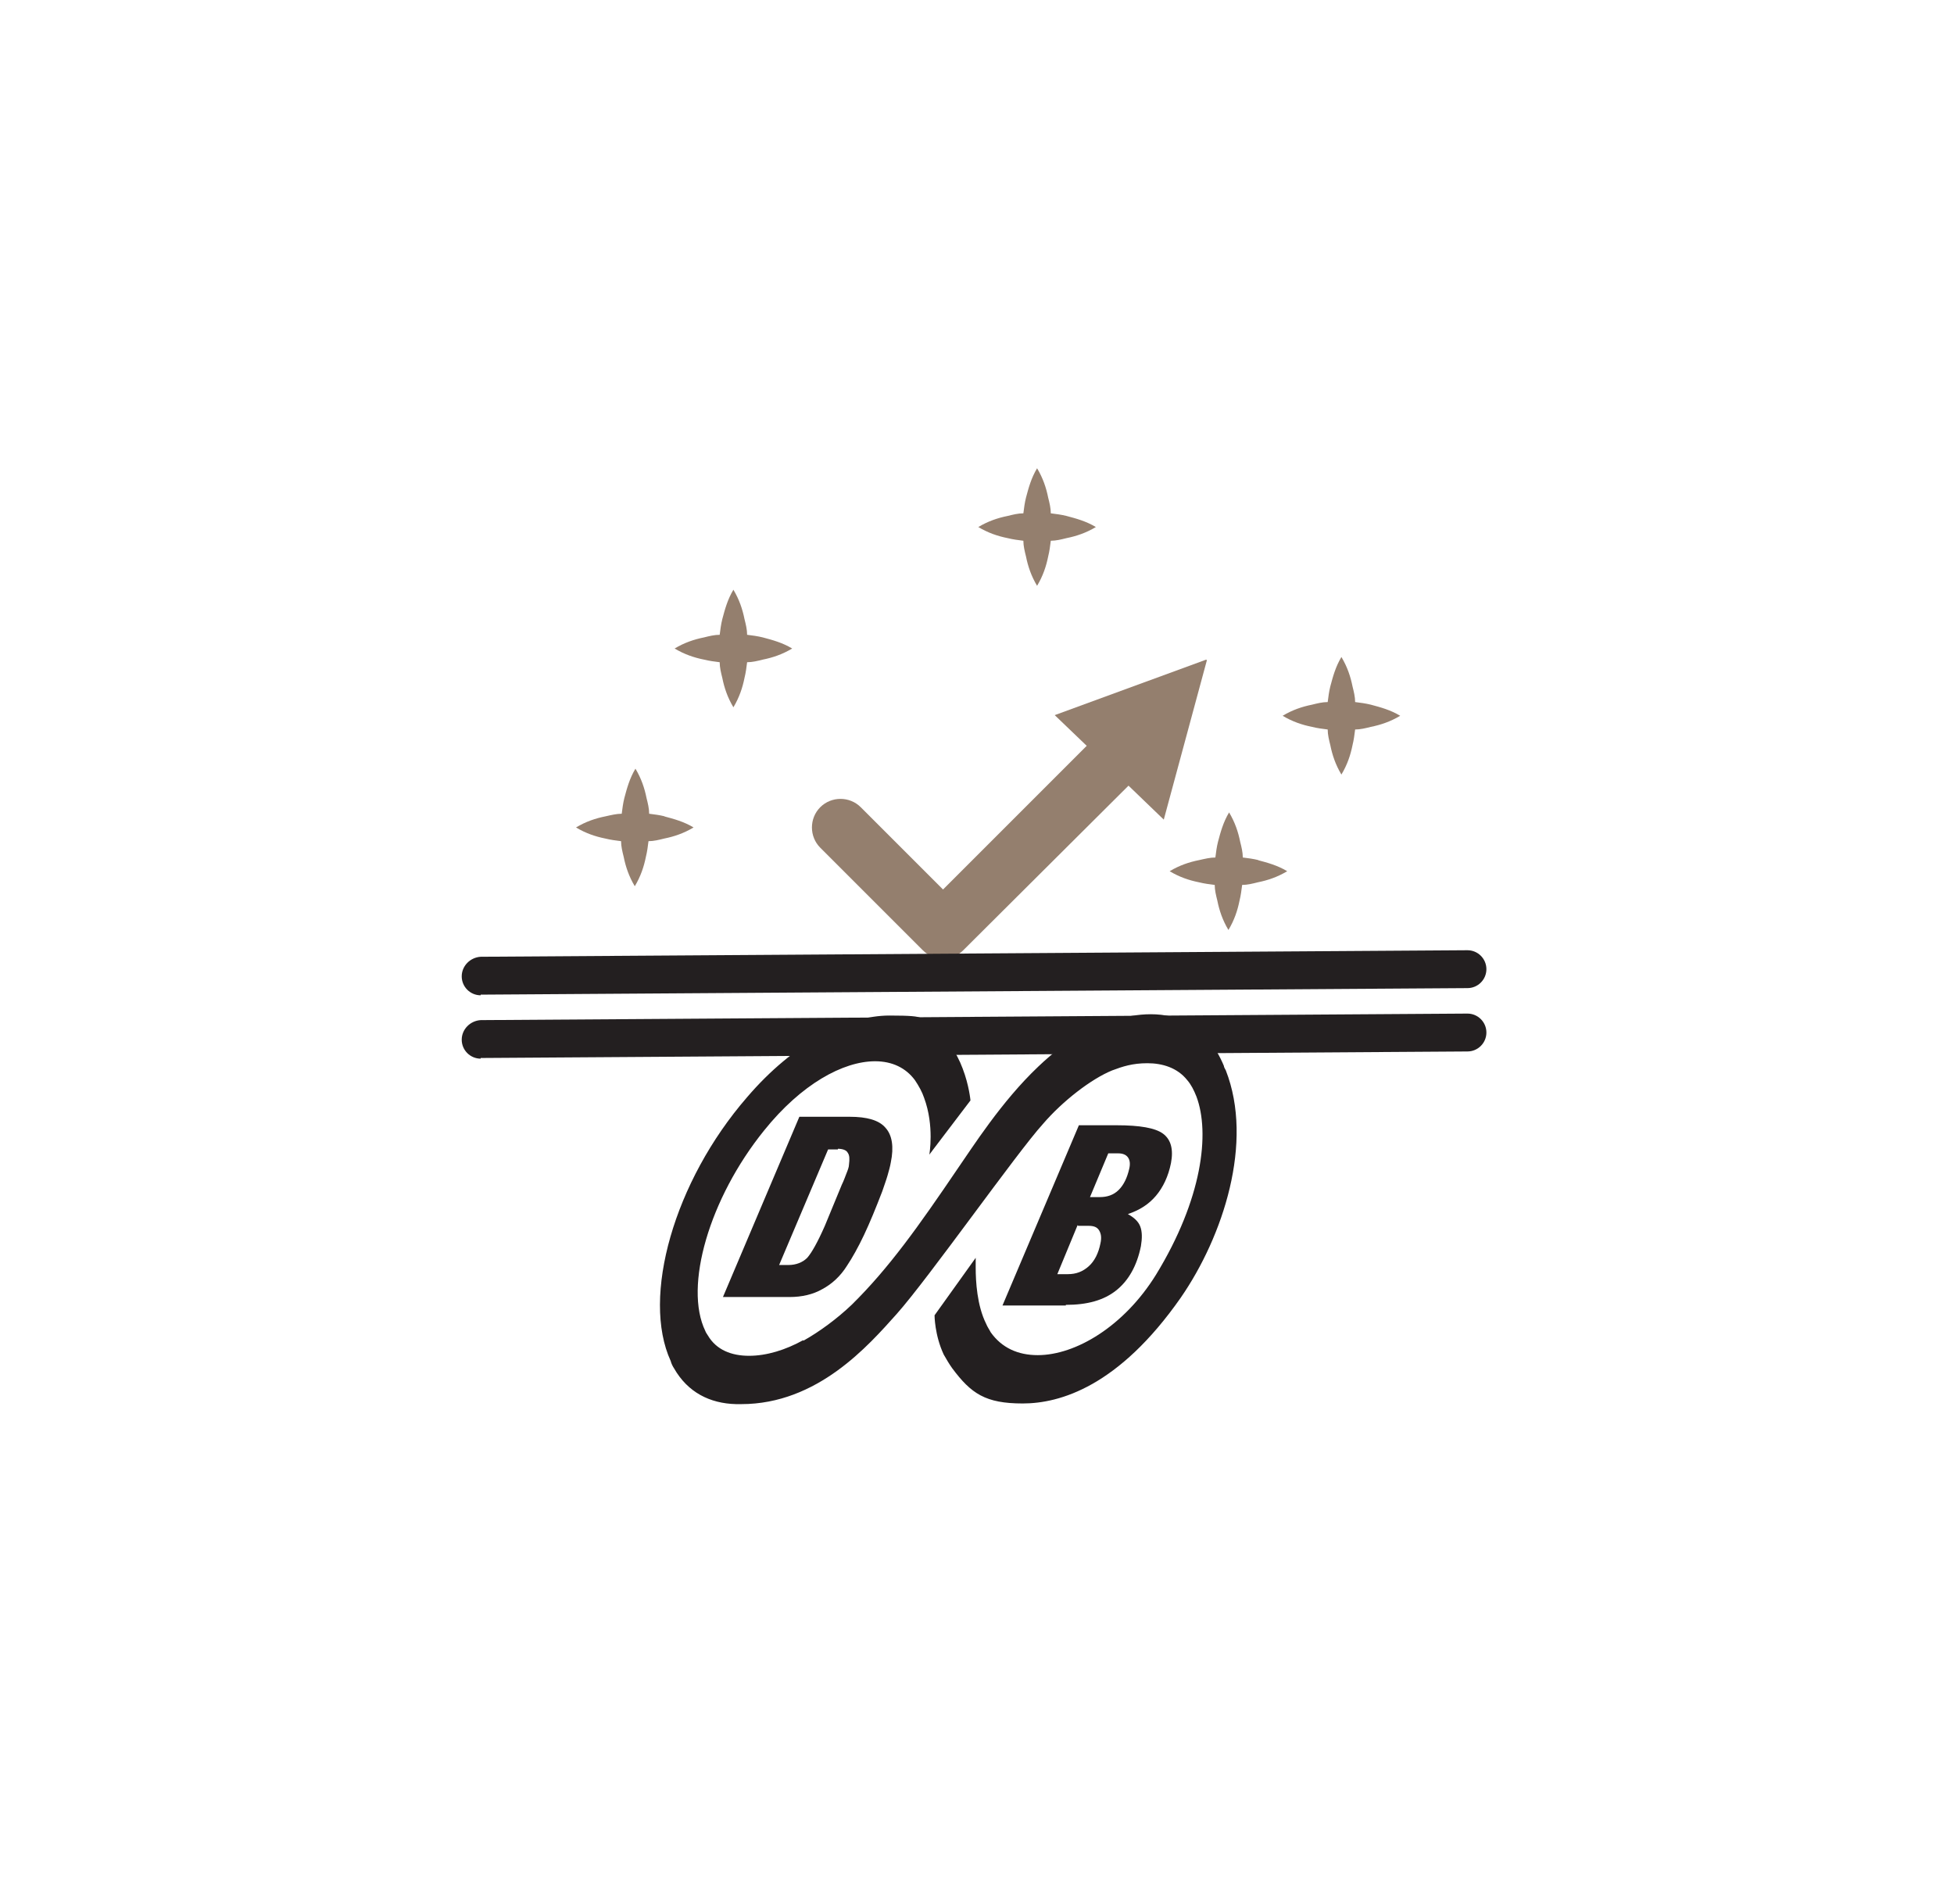
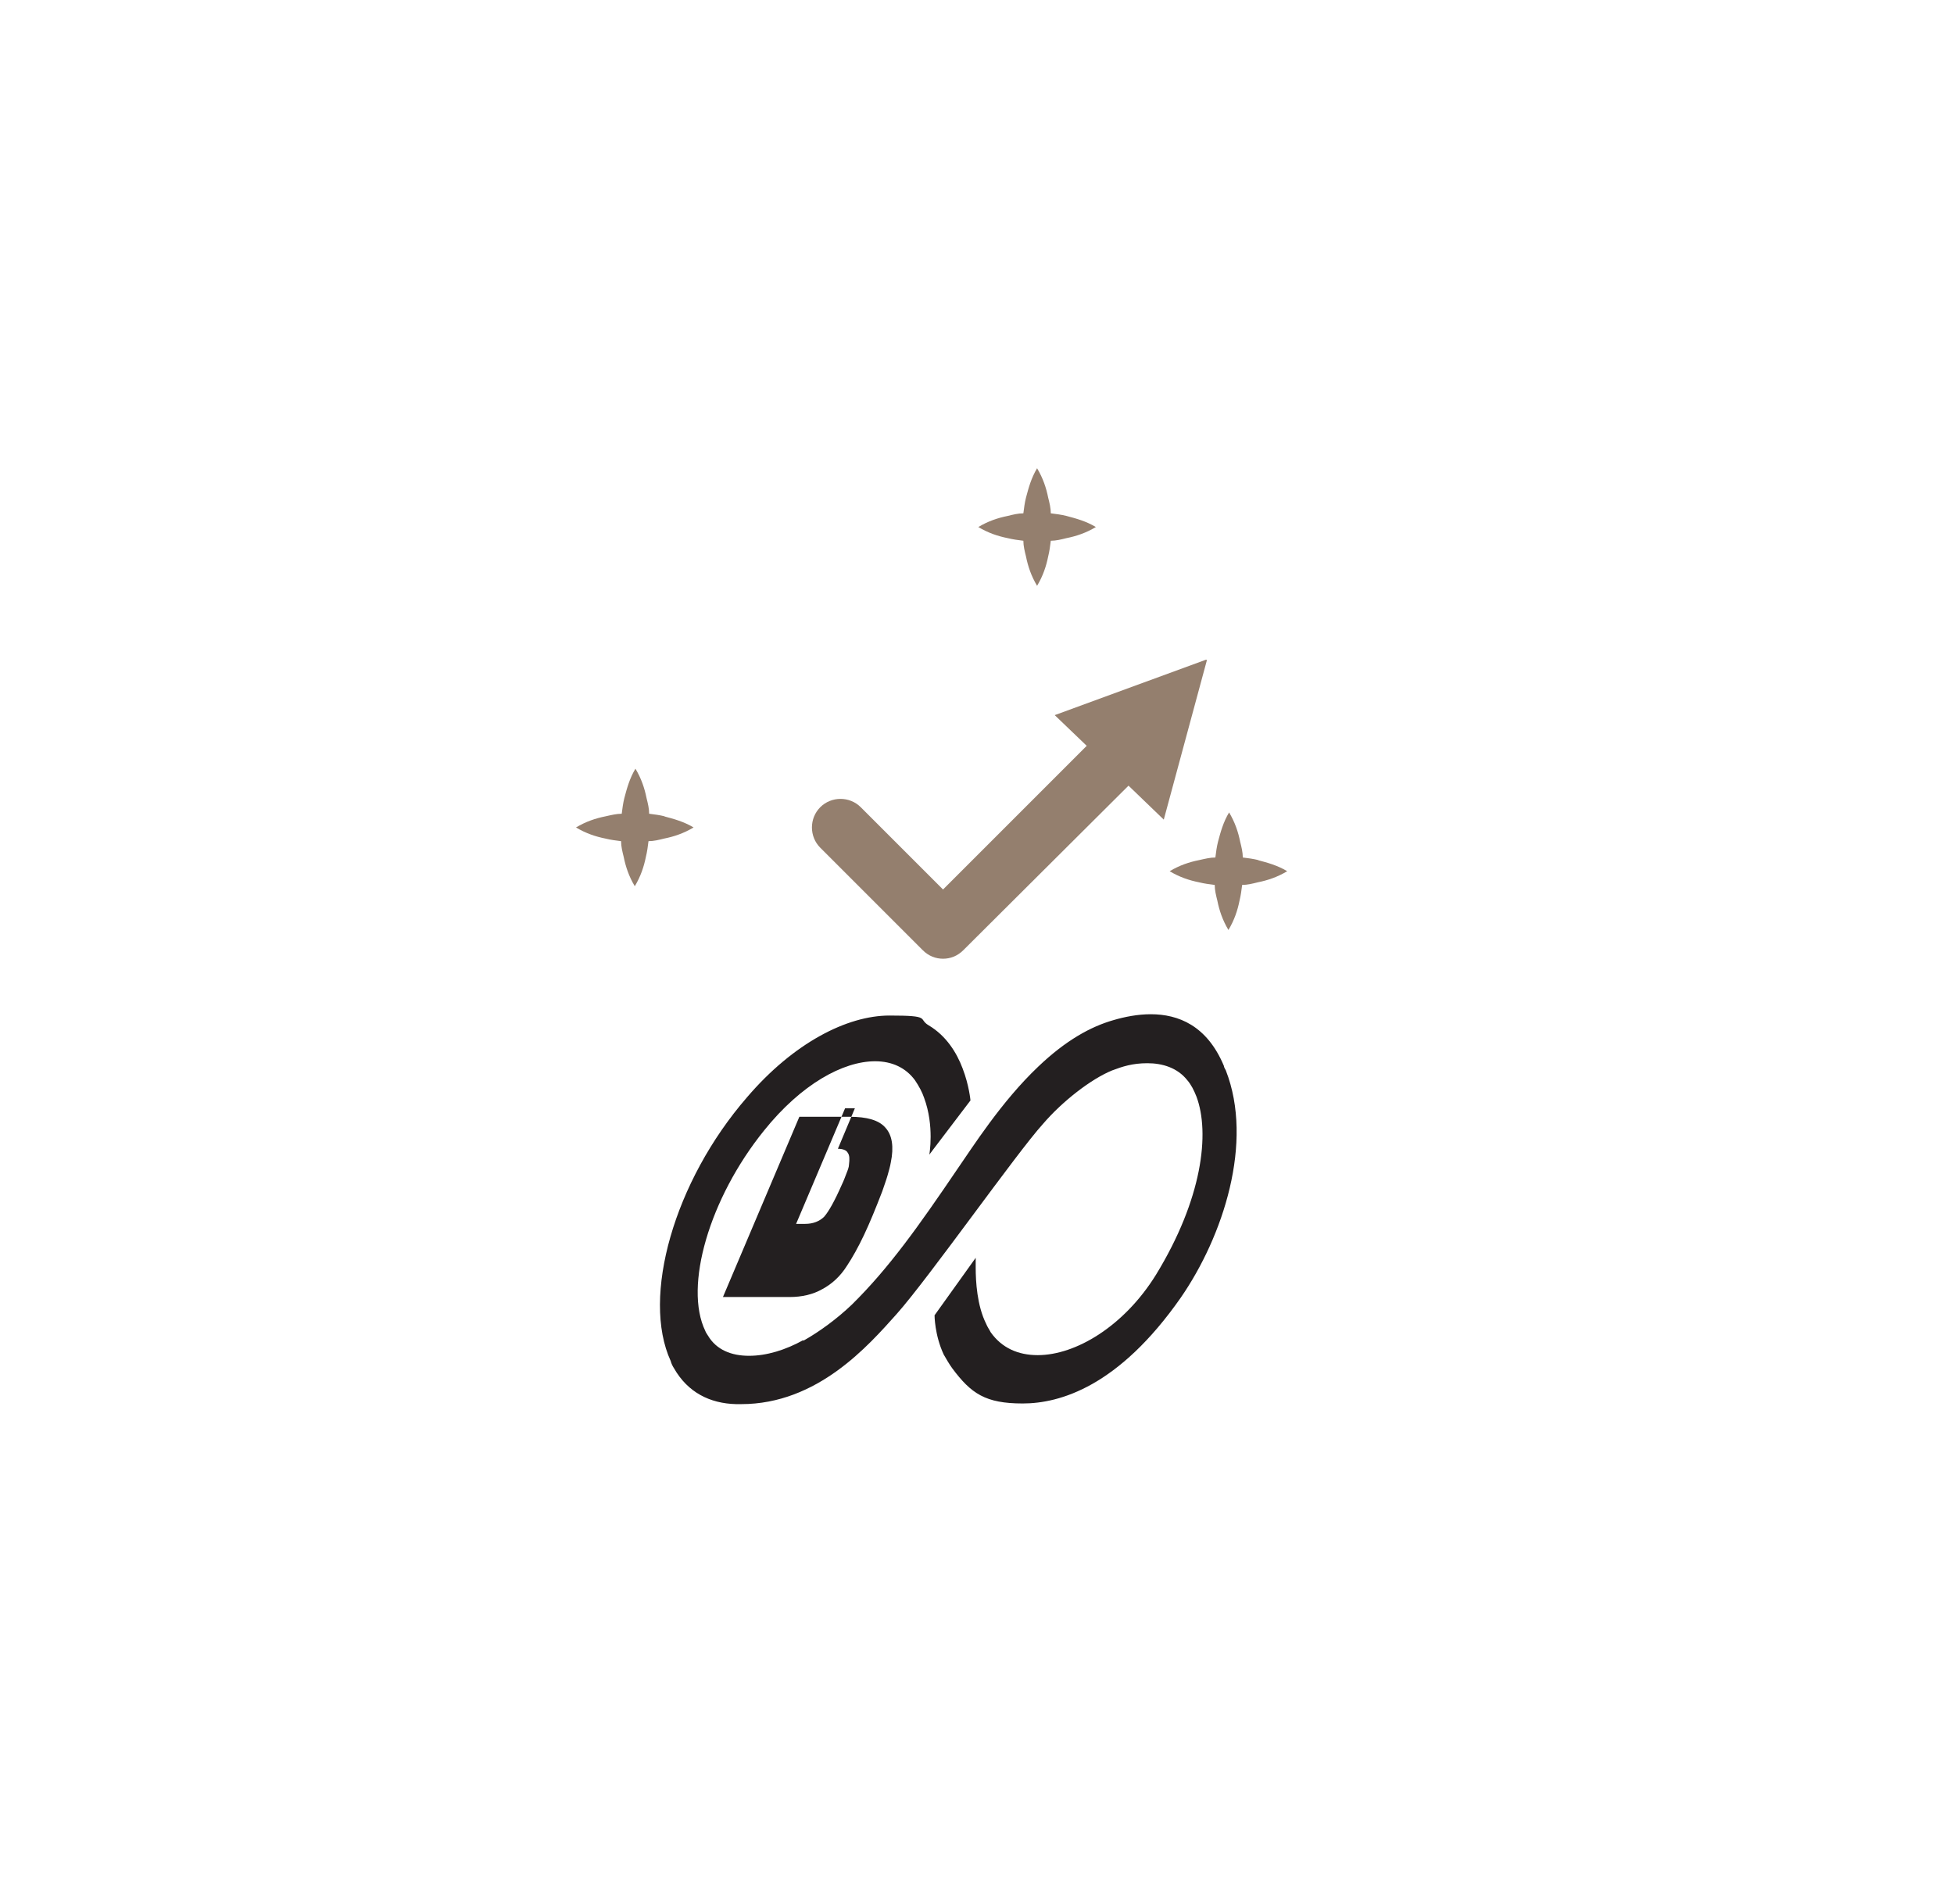
<svg xmlns="http://www.w3.org/2000/svg" id="Layer_4" version="1.1" viewBox="0 0 299.2 291.6">
  <defs>
    <style> .st0 { fill: #231f20; } .st1 { fill: #947f6e; } </style>
  </defs>
  <path class="st1" d="M163.3,79c-.8-.2-1.6-.3-2.4-.4,0-.8-.2-1.6-.4-2.4-.3-1.5-.8-3-1.7-4.5-.9,1.5-1.3,3-1.7,4.5-.2.8-.3,1.6-.4,2.4-.8,0-1.6.2-2.4.4-1.5.3-3,.8-4.5,1.7,1.5.9,3,1.4,4.5,1.7.8.2,1.6.3,2.4.4,0,.8.2,1.6.4,2.4.3,1.5.8,3,1.7,4.5.9-1.5,1.4-3,1.7-4.5.2-.8.3-1.6.4-2.4.8,0,1.6-.2,2.4-.4,1.5-.3,3-.8,4.5-1.7-1.5-.9-3-1.3-4.5-1.7" />
-   <path class="st1" d="M209.9,107.9c-.8-.2-1.6-.3-2.4-.4,0-.8-.2-1.6-.4-2.4-.3-1.5-.8-3-1.7-4.5-.9,1.5-1.3,3-1.7,4.5-.2.8-.3,1.6-.4,2.4-.8,0-1.6.2-2.4.4-1.5.3-3,.8-4.5,1.7,1.5.9,3,1.4,4.5,1.7.8.2,1.6.3,2.4.4,0,.8.2,1.6.4,2.4.3,1.5.8,3,1.7,4.5.9-1.5,1.4-3,1.7-4.5.2-.8.3-1.6.4-2.4.8,0,1.6-.2,2.4-.4,1.5-.3,3-.8,4.5-1.7-1.5-.9-3-1.3-4.5-1.7" />
  <path class="st1" d="M192.7,131.7c-.8-.2-1.6-.3-2.4-.4,0-.8-.2-1.6-.4-2.4-.3-1.5-.8-3-1.7-4.5-.9,1.5-1.3,3-1.7,4.5-.2.8-.3,1.6-.4,2.4-.8,0-1.6.2-2.5.4-1.5.3-3,.8-4.5,1.7,1.5.9,3,1.4,4.5,1.7.8.2,1.6.3,2.4.4,0,.8.2,1.6.4,2.4.3,1.5.8,3,1.7,4.5.9-1.5,1.4-3,1.7-4.5.2-.8.3-1.6.4-2.4.8,0,1.6-.2,2.4-.4,1.5-.3,3-.8,4.5-1.7-1.5-.9-3-1.3-4.5-1.7" />
  <path class="st1" d="M101.8,125c-.8-.2-1.6-.3-2.4-.4,0-.8-.2-1.6-.4-2.4-.3-1.5-.8-3-1.7-4.5-.9,1.5-1.3,3-1.7,4.5-.2.8-.3,1.6-.4,2.4-.8,0-1.6.2-2.5.4-1.5.3-3,.8-4.5,1.7,1.5.9,3,1.4,4.5,1.7.8.2,1.6.3,2.4.4,0,.8.2,1.6.4,2.4.3,1.5.8,3,1.7,4.5.9-1.5,1.4-3,1.7-4.5.2-.8.3-1.6.4-2.4.8,0,1.6-.2,2.4-.4,1.5-.3,3-.8,4.5-1.7-1.5-.9-3-1.3-4.5-1.7" />
-   <path class="st1" d="M116.8,97.6c-.8-.2-1.6-.3-2.4-.4,0-.8-.2-1.6-.4-2.4-.3-1.5-.8-3-1.7-4.5-.9,1.5-1.3,3-1.7,4.5-.2.8-.3,1.6-.4,2.4-.8,0-1.6.2-2.4.4-1.5.3-3,.8-4.5,1.7,1.5.9,3,1.4,4.5,1.7.8.2,1.6.3,2.4.4,0,.8.2,1.6.4,2.4.3,1.5.8,3,1.7,4.5.9-1.5,1.4-3,1.7-4.5.2-.8.3-1.6.4-2.4.8,0,1.6-.2,2.4-.4,1.5-.3,3-.8,4.5-1.7-1.5-.9-3-1.3-4.5-1.7" />
  <path class="st1" d="M184.7,101l-23.2,8.5,4.9,4.7-22,22-12.6-12.6c-1.7-1.7-4.5-1.7-6.2,0-1.7,1.7-1.7,4.5,0,6.2l15.7,15.7c.9.9,2,1.3,3.1,1.3s2.2-.4,3.1-1.3l25.3-25.2,5.4,5.2,6.6-24.4Z" />
  <path class="st0" d="M123,205.3c2.5-1.4,5.2-3.4,7.4-5.5,5.7-5.6,10.3-12.1,16.2-20.8,2.3-3.3,6.7-10.3,12.4-15.7,4.2-4,8-6.1,11.5-7.1,1.7-.5,3.7-.9,5.7-.9,4.2,0,8.6,1.7,11.2,7.9,0,.2.2.5.3.7,4.3,11-.4,25.4-6.9,34.8-9.5,13.6-18.5,16.2-24.2,16.2s-7.9-1.5-10.8-5.4c-.5-.7-.9-1.4-1.3-2.1-1.4-3-1.4-6-1.4-6l6.3-8.8s0,.6,0,1.5c0,2.1.2,5.8,1.6,8.6.2.5.5.9.7,1.3,1.7,2.4,4.2,3.5,7.2,3.5,5.8,0,13.2-4.4,18.1-12.3,7.1-11.6,8.3-21.7,6.2-27.3-.4-1-.8-1.8-1.4-2.5-1.5-1.9-3.8-2.6-6.1-2.6s-3.8.5-5.4,1.1c-3.2,1.3-7.6,4.7-10.6,8.2-4,4.4-17.5,23.6-22.4,29.1-4.3,4.8-12.1,13.8-23.8,13.8h-.8c-4-.1-7.4-1.8-9.5-5.5-.2-.3-.4-.7-.5-1.1-4.5-9.8.5-27.5,11.7-40.4,7.1-8.3,15.3-12.5,21.8-12.5s4.3.5,6,1.5c2.7,1.6,4.3,4.2,5.2,6.6,1,2.6,1.2,4.9,1.2,4.9l-5.7,7.5-.6.8s.8-4.4-.8-8.7c-.3-.9-.8-1.8-1.4-2.7-1.4-1.9-3.5-2.9-6.1-2.9-4.9,0-11.3,3.5-17,10.6-8.4,10.4-12.3,23.9-9,30.7.1.3.3.5.4.7,1.3,2.2,3.6,3.1,6.3,3.1s5.6-.9,8.3-2.4" />
-   <path class="st0" d="M128.3,175.9c.7,0,1.3.2,1.5.6.3.4.3,1,.2,1.8,0,.4-.2.9-.4,1.4-.2.5-.4,1.1-.7,1.7l-2.6,6.3c-1.1,2.5-2,4.1-2.7,4.9-.7.7-1.7,1.1-2.9,1.1h-1.4l7.5-17.7h1.5ZM120.9,198.6c1.9,0,3.6-.4,5-1.2,1.5-.8,2.8-2,3.8-3.6.8-1.2,1.7-2.8,2.6-4.7.9-1.9,1.8-4.1,2.8-6.7.3-.9.6-1.7.8-2.4.2-.7.4-1.4.5-2,.5-2.4.2-4.2-.8-5.3-1-1.2-2.9-1.7-5.5-1.7h-7.7l-11.7,27.6h10.1Z" />
-   <path class="st0" d="M165.1,187.7h1.6c.8,0,1.3.2,1.6.7.3.5.4,1.1.2,2-.3,1.5-.9,2.7-1.8,3.5-.9.8-1.9,1.2-3.2,1.2h-1.6l3.1-7.5ZM163.2,199.8c3.3,0,5.8-.7,7.7-2.2,1.9-1.5,3.2-3.8,3.8-6.8.2-1.2.2-2.2-.1-3-.3-.8-1-1.4-1.9-1.9,1.8-.6,3.2-1.5,4.3-2.8,1.1-1.3,1.9-3,2.3-5,.4-2.1,0-3.6-1.2-4.5-1.2-.9-3.6-1.3-7.1-1.3h-5.8l-11.7,27.6h9.7ZM169.8,176.6h1.4c.7,0,1.2.2,1.5.6.3.4.4,1,.2,1.8-.3,1.3-.8,2.4-1.6,3.2-.8.8-1.8,1.1-2.9,1.1h-1.5l2.8-6.7Z" />
-   <path class="st0" d="M73.6,162.1c-1.6,0-2.9-1.3-2.9-2.9,0-1.6,1.3-2.9,2.9-3l151.1-1h0c1.6,0,2.9,1.3,2.9,2.9,0,1.6-1.3,2.9-2.9,2.9l-151.1,1h0Z" />
-   <path class="st0" d="M73.6,152.4c-1.6,0-2.9-1.3-2.9-2.9,0-1.6,1.3-2.9,2.9-3l151.1-1h0c1.6,0,2.9,1.3,2.9,2.9,0,1.6-1.3,2.9-2.9,2.9l-151.1,1h0Z" />
+   <path class="st0" d="M128.3,175.9c.7,0,1.3.2,1.5.6.3.4.3,1,.2,1.8,0,.4-.2.9-.4,1.4-.2.5-.4,1.1-.7,1.7c-1.1,2.5-2,4.1-2.7,4.9-.7.7-1.7,1.1-2.9,1.1h-1.4l7.5-17.7h1.5ZM120.9,198.6c1.9,0,3.6-.4,5-1.2,1.5-.8,2.8-2,3.8-3.6.8-1.2,1.7-2.8,2.6-4.7.9-1.9,1.8-4.1,2.8-6.7.3-.9.6-1.7.8-2.4.2-.7.4-1.4.5-2,.5-2.4.2-4.2-.8-5.3-1-1.2-2.9-1.7-5.5-1.7h-7.7l-11.7,27.6h10.1Z" />
</svg>